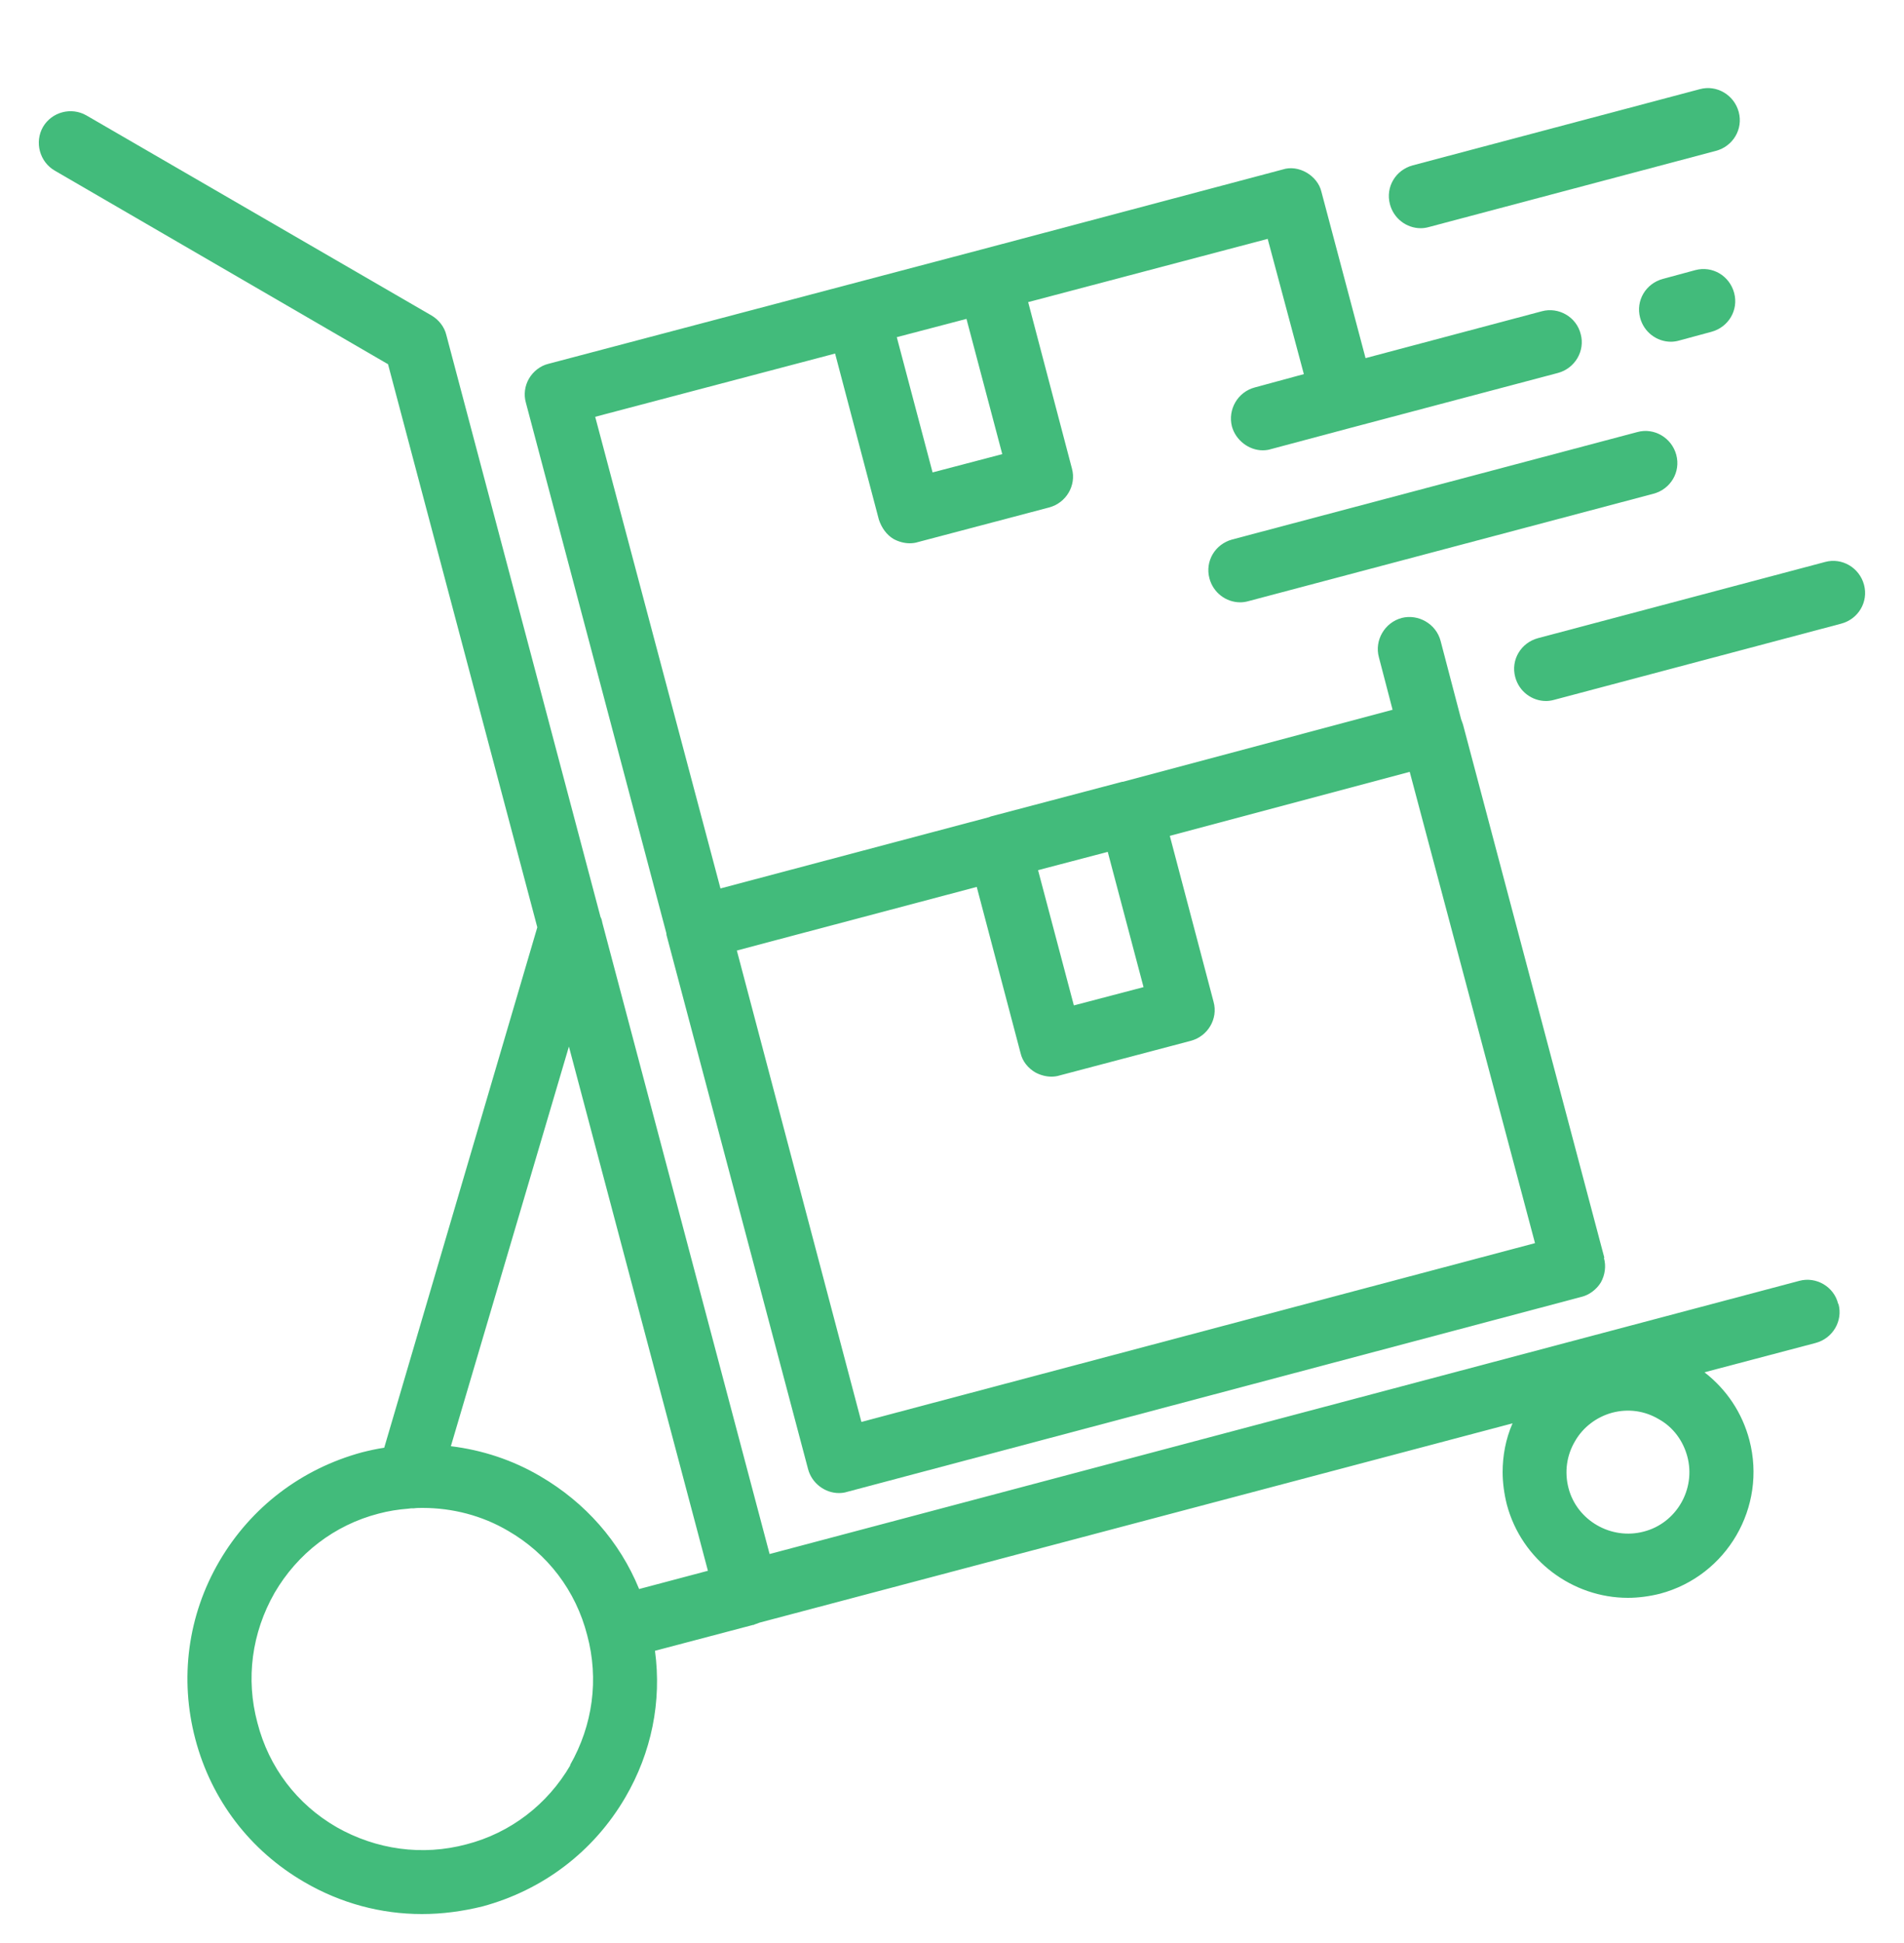
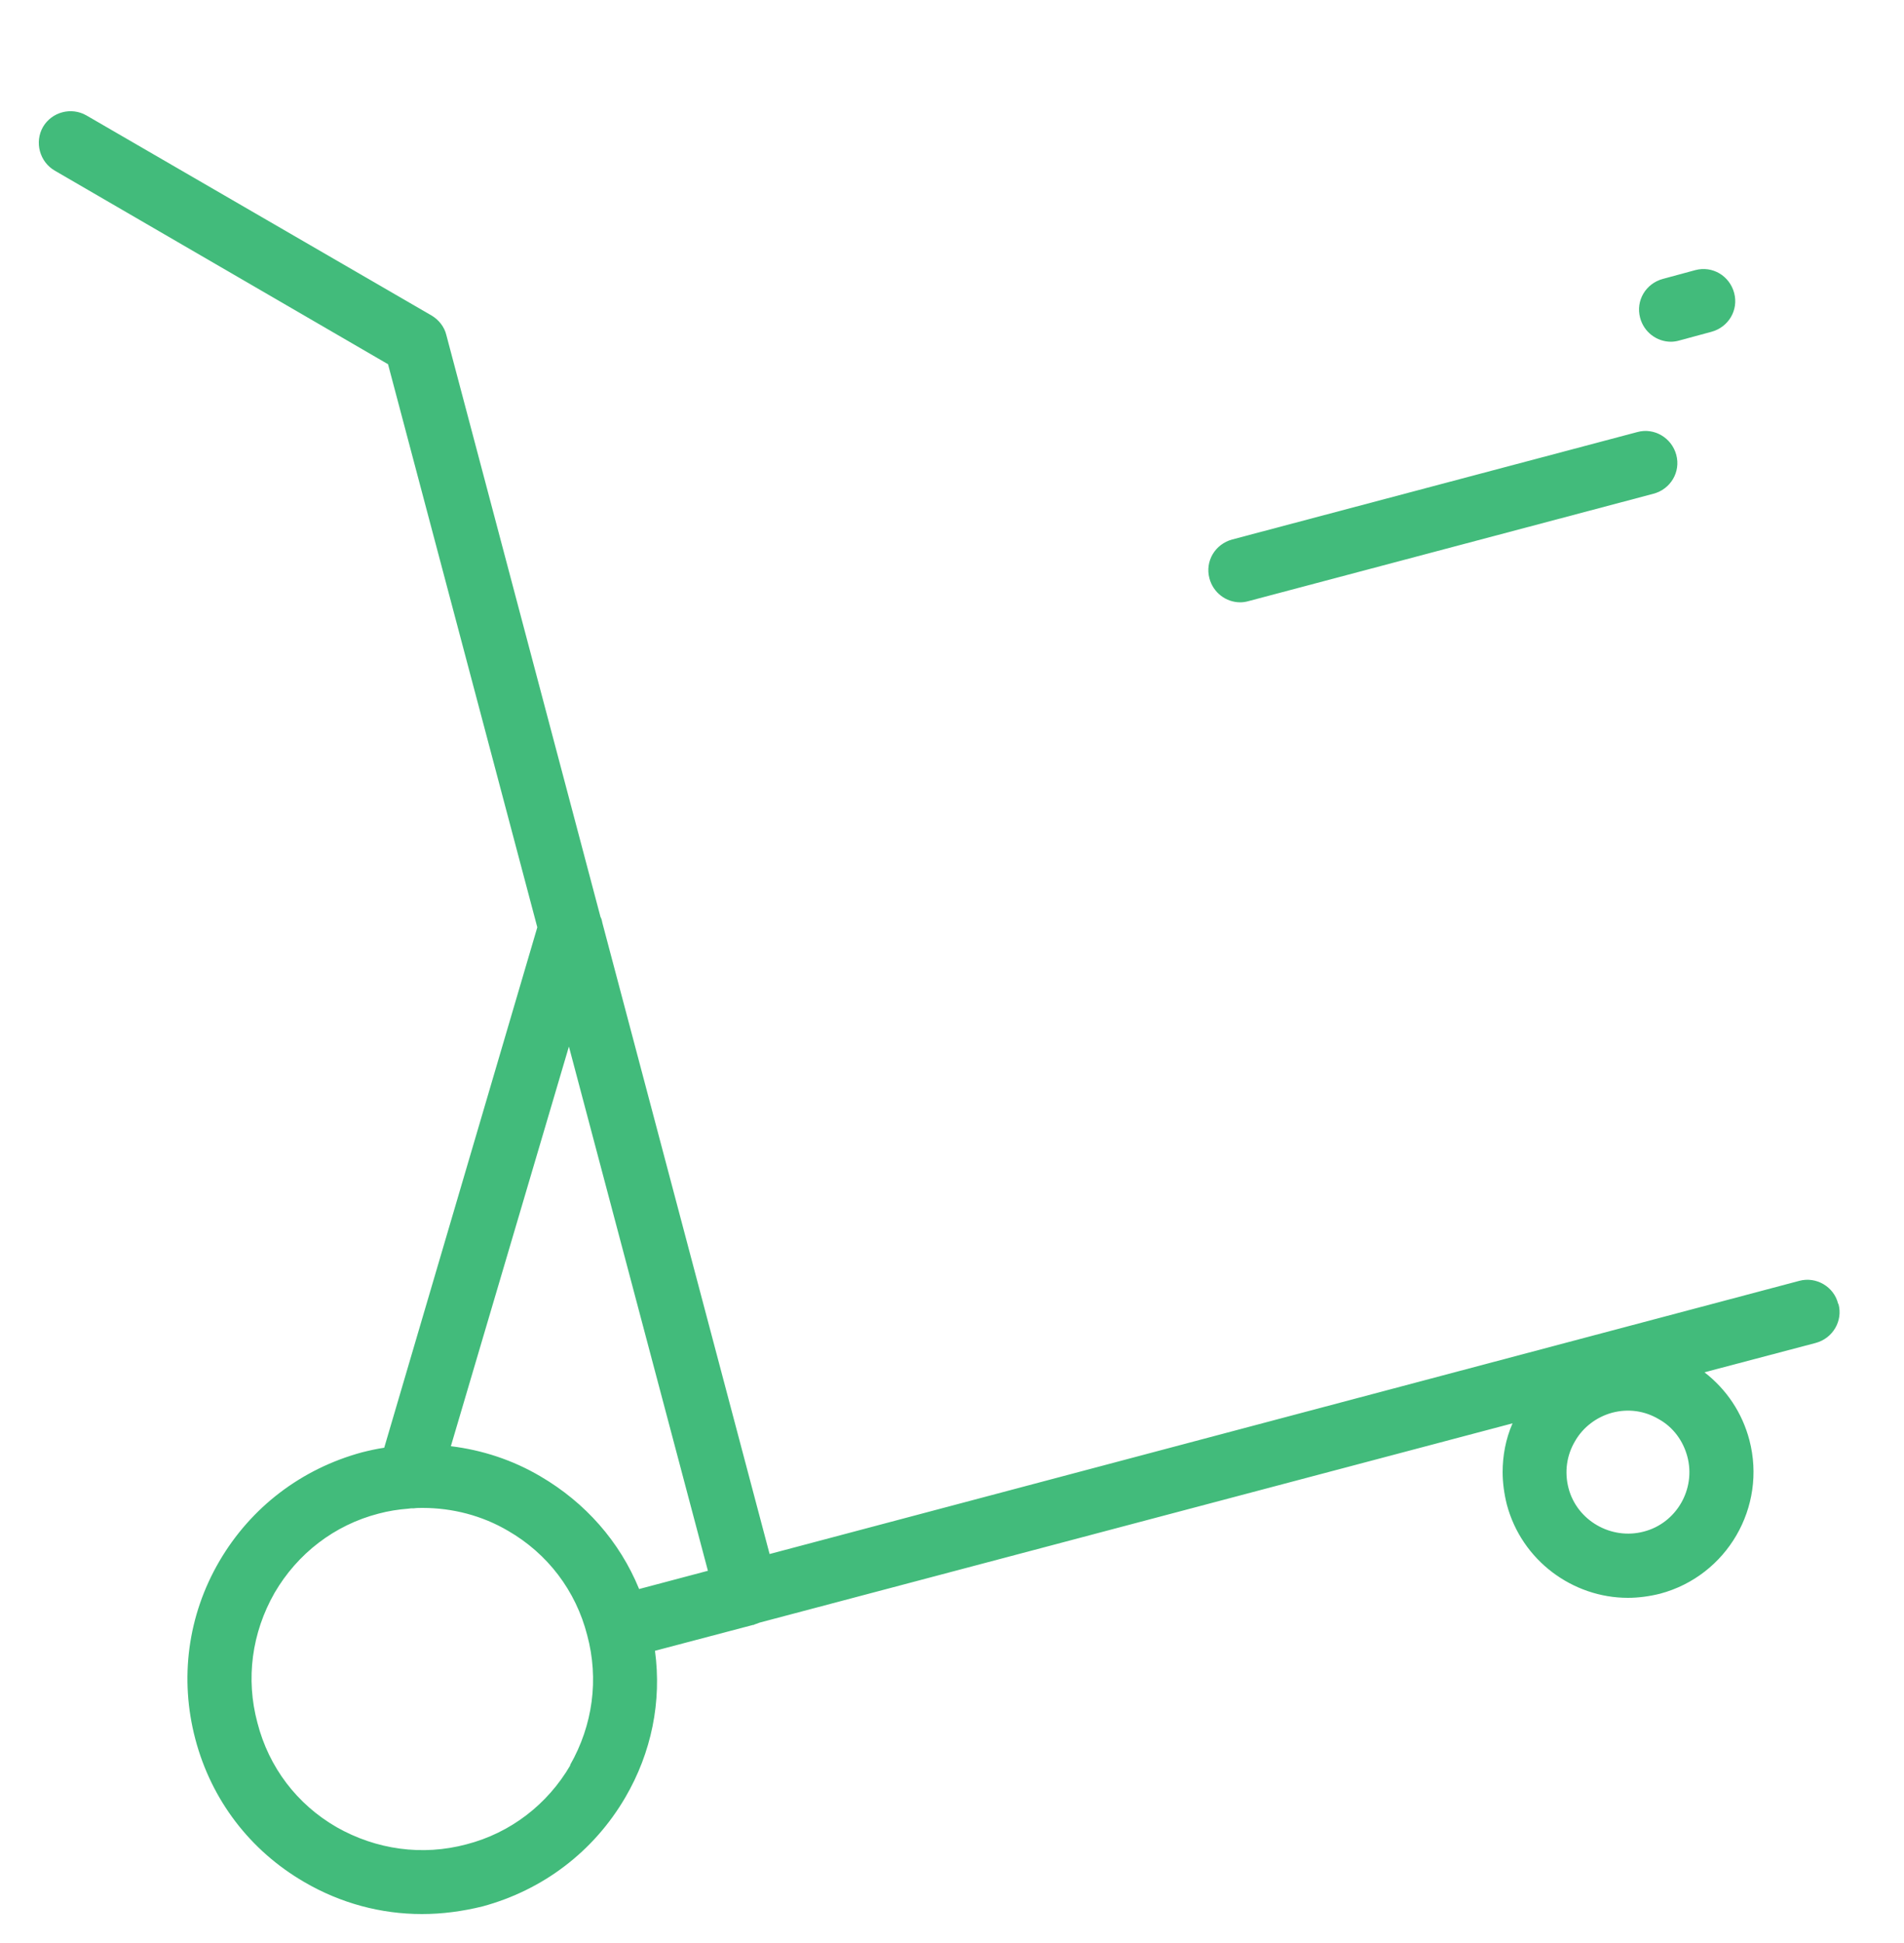
<svg xmlns="http://www.w3.org/2000/svg" id="Layer_1" data-name="Layer 1" viewBox="0 0 50 51">
  <defs>
    <style>
      .cls-1 {
        fill: #42bb7b;
        stroke-width: 0px;
      }
    </style>
  </defs>
  <path class="cls-1" d="M48.27,34.22c-.11-.45-.58-.72-1.02-.6l-27.04,7.17-4.39-16.56c-.01-.05-.02-.11-.05-.16l-4.05-15.28c-.05-.21-.2-.4-.39-.51L2.27,3.03c-.4-.23-.91-.09-1.14.3-.23.4-.09.92.31,1.15l8.75,5.08,3.92,14.78-4.02,13.66c-.2.03-.38.07-.58.12-1.59.43-2.92,1.44-3.75,2.86-.83,1.42-1.05,3.08-.63,4.67.42,1.59,1.43,2.92,2.86,3.75.96.56,2.02.84,3.09.84.53,0,1.06-.07,1.59-.2,1.59-.43,2.92-1.44,3.75-2.86.69-1.18.96-2.52.78-3.85l2.58-.68h.02s.01-.01.01-.01l.06-.02.08-.03,19.77-5.23c-.18.41-.26.85-.26,1.28,0,.28.04.57.11.85.39,1.47,1.73,2.45,3.18,2.45.28,0,.57-.04.85-.11,1.75-.47,2.8-2.27,2.34-4.03-.19-.72-.6-1.33-1.18-1.78l2.92-.77c.45-.12.72-.58.6-1.02h0ZM14.98,46.33c-.6,1.03-1.57,1.78-2.73,2.08-1.16.31-2.37.14-3.41-.45-1.04-.6-1.78-1.57-2.08-2.74-.31-1.15-.15-2.36.45-3.41.6-1.03,1.57-1.78,2.73-2.08.26-.07.52-.11.78-.13.05-.01.09-.01.15-.01.07-.01.16-.01.23-.01.78,0,1.56.2,2.24.6,1.04.6,1.78,1.57,2.08,2.74.31,1.15.15,2.36-.45,3.41h0ZM16.78,41.7c-.51-1.24-1.41-2.26-2.59-2.95-.73-.43-1.53-.69-2.35-.79l3.1-10.49,3.65,13.76-1.81.48h0ZM43.17,40.2c-.86.23-1.76-.29-1.98-1.14-.11-.42-.05-.86.17-1.23.21-.37.57-.64.98-.75.42-.11.85-.05,1.22.17.38.21.64.57.75.98.23.86-.29,1.75-1.14,1.97h0Z" />
  <path class="cls-1" d="M29.5,20.53l7.08-1.88h0s-7.08,1.88-7.08,1.88Z" />
  <path class="cls-1" d="M43.88,8.97c-.37,0-.71-.25-.81-.63-.12-.45.15-.9.6-1.02l.85-.23c.45-.12.9.15,1.02.6.12.45-.15.9-.6,1.02l-.85.23c-.07.02-.15.03-.21.03h0Z" />
-   <path class="cls-1" d="M40.6,18.4c-.37,0-.71-.25-.81-.63-.12-.45.15-.9.6-1.02l7.54-2c.44-.12.9.15,1.02.6.12.45-.15.9-.6,1.02l-7.54,2c-.07.02-.15.03-.21.03h0Z" />
-   <path class="cls-1" d="M37.31,5.99c-.37,0-.71-.25-.81-.63-.12-.45.15-.9.6-1.02l7.54-2c.44-.12.9.15,1.02.6.12.45-.15.9-.6,1.02l-7.54,2c-.07.02-.15.03-.21.03h0Z" />
  <path class="cls-1" d="M32.57,15.81c-.37,0-.71-.25-.81-.63-.12-.45.15-.9.6-1.02l10.64-2.82c.44-.12.9.15,1.02.6.12.45-.15.9-.6,1.02l-10.64,2.82c-.07.02-.15.03-.21.03h0Z" />
-   <path class="cls-1" d="M42.13,33.01l-3.71-13.99s-.03-.09-.05-.14h0s-.54-2.06-.54-2.06c-.12-.45-.59-.71-1.02-.6-.45.12-.72.59-.6,1.03l.36,1.38h0s-7.08,1.89-7.08,1.89h-.02l-3.45.91-.05.02-7.05,1.87-3.29-12.38,6.3-1.66,1.15,4.36c.07.21.2.4.39.51.13.07.28.11.42.11.07,0,.15-.01.21-.03l3.45-.91c.45-.12.72-.58.6-1.02l-1.15-4.37,6.29-1.66.95,3.55-1.29.35c-.45.12-.71.58-.6,1.02.1.37.45.63.81.63.07,0,.15-.01.21-.03l2.1-.56,5.44-1.44c.45-.12.72-.58.6-1.02-.11-.45-.58-.72-1.02-.6l-4.63,1.23-1.16-4.37c-.05-.21-.2-.39-.39-.5-.19-.11-.42-.15-.63-.08l-7.91,2.1-3.45.91-7.92,2.09c-.21.05-.4.2-.51.39-.11.19-.14.42-.08.63l3.69,13.93s0,.05.01.07l3.71,13.99c.1.38.45.63.81.63.07,0,.15-.01.21-.03l19.29-5.12c.21-.05.4-.2.51-.38.11-.2.14-.43.08-.64h0ZM25.38,8.37l.94,3.55-1.83.48-.94-3.55,1.83-.48ZM29.09,22.36l.94,3.55-1.83.48-.94-3.55,1.83-.48ZM22.62,37.32l-3.27-12.37,1.09-.29,5.21-1.38h0s1.15,4.36,1.15,4.36c.05.22.2.4.39.51.13.07.28.11.42.11.07,0,.15-.01.21-.03l3.45-.91c.45-.12.72-.58.6-1.02l-1.15-4.36,6.3-1.68h0s3.29,12.37,3.29,12.37l-17.68,4.69h0Z" />
  <path class="cls-1" d="M25.64,23.27h0s-5.21,1.39-5.21,1.39l5.21-1.39Z" />
  <path class="cls-1" d="M37.01,20.26h0s-6.3,1.68-6.3,1.68l6.3-1.68Z" />
</svg>